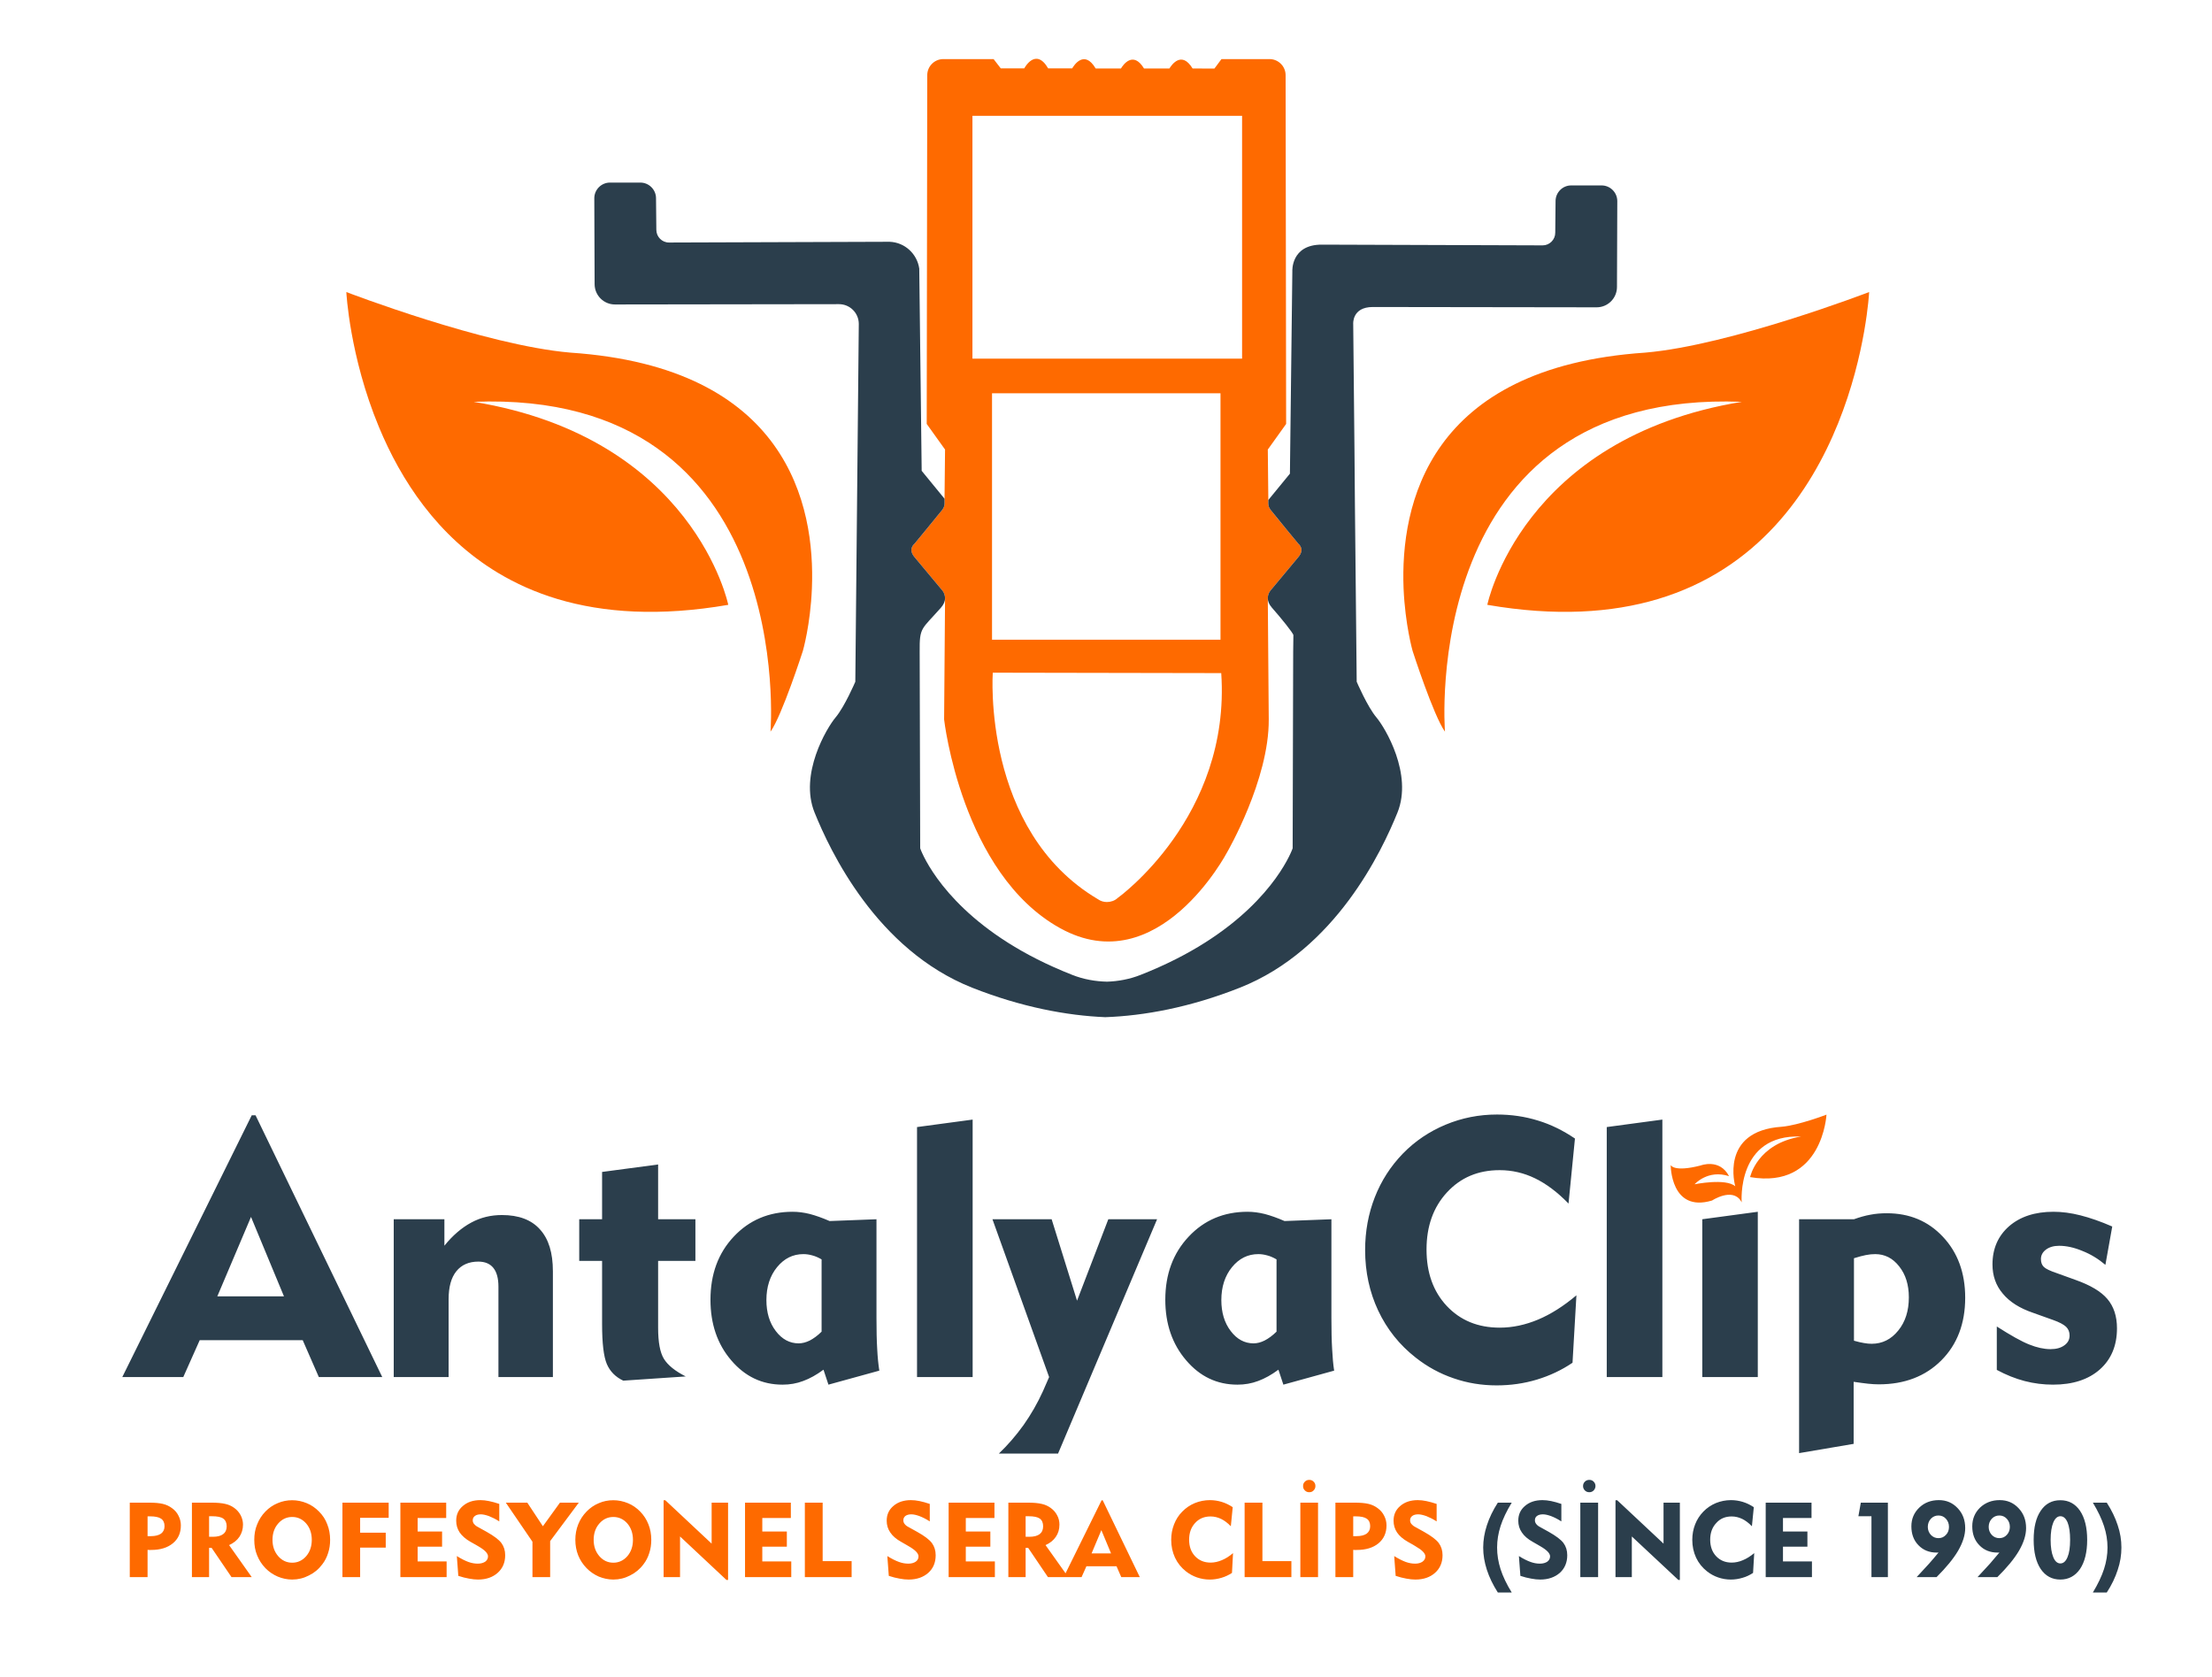
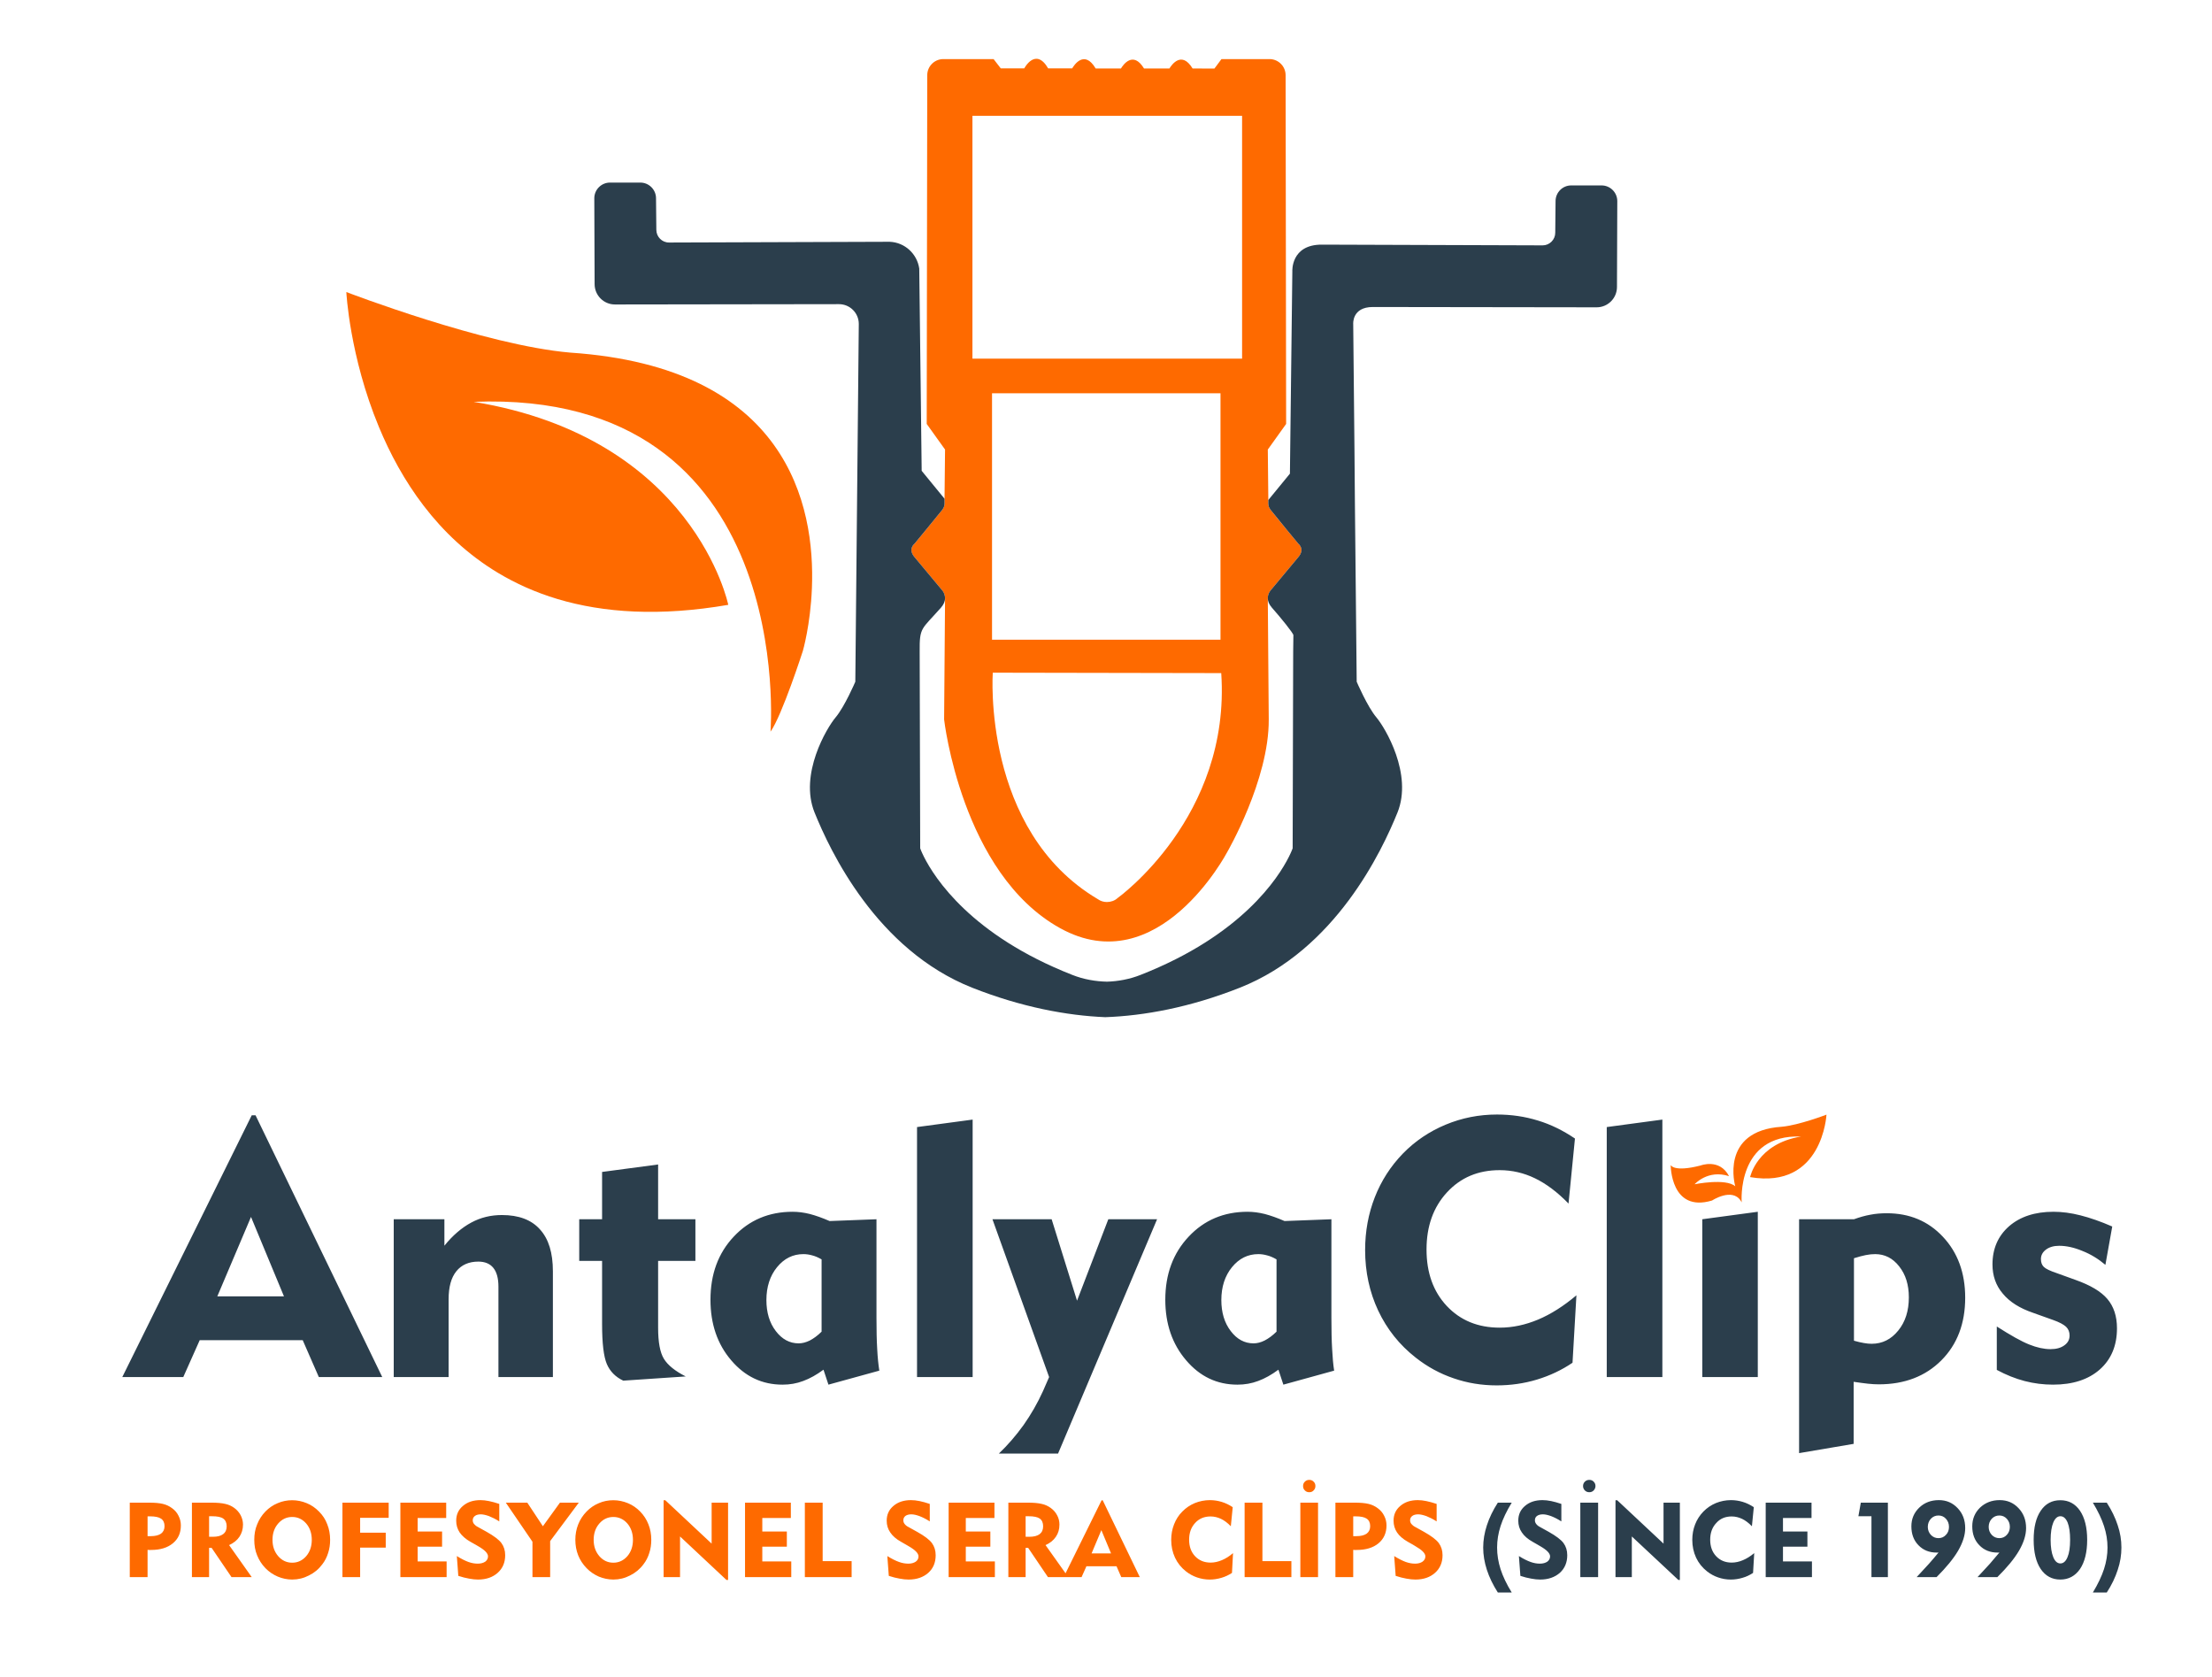
<svg xmlns="http://www.w3.org/2000/svg" xml:space="preserve" width="210mm" height="159.161mm" version="1.0" style="shape-rendering:geometricPrecision; text-rendering:geometricPrecision; image-rendering:optimizeQuality; fill-rule:evenodd; clip-rule:evenodd" viewBox="0 0 21000 15916">
  <defs>
    <style type="text/css">  .fil4 {fill:none} .fil1 {fill:#2B3E4C} .fil0 {fill:#FE6A00} .fil2 {fill:#2B3E4C;fill-rule:nonzero} .fil3 {fill:#FE6A00;fill-rule:nonzero}  </style>
  </defs>
  <g id="Katman_x0020_1">
    <path class="fil0" d="M10861 650c-104,-171 -199,-34 -219,0l-125 0 -115 0c-109,-184 -208,-27 -223,-1l-228 0c-120,-205 -227,0 -227,0l-223 0 -68 -88 -468 0 -17 0c-81,4 -145,71 -145,153l-5 3310 174 243 -5 467 0 47 0 1c0,17 -6,37 -22,58 -55,69 -263,321 -263,321 0,0 -66,50 0,127 65,78 255,306 255,306 0,0 37,35 35,87 0,0 0,0 0,1l-9 1147c0,0 165,1463 1101,1981 935,518 1585,-719 1585,-719 0,0 400,-688 396,-1262l-9 -1148c-2,-52 35,-87 35,-87 0,0 189,-228 255,-306 66,-77 0,-127 0,-127 0,0 -209,-252 -263,-321 -16,-21 -22,-41 -22,-58l0 -1 0 -35 -5 -479 174 -243 -5 -3310c0,-82 -64,-148 -144,-153 0,0 0,0 -1,0l-17 0 -447 0 -67 90 -207 -1c-105,-172 -200,-33 -220,0l-241 0zm-1629 449l2560 0 0 2305 -1282 0 -1278 0 0 -2305zm186 2634l2169 0 0 2339 -2169 0 0 -2339zm7 2652l1085 2 1084 2c93,1367 -985,2136 -985,2136 -26,24 -63,37 -101,37 -32,0 -61,-10 -85,-27 -1103,-652 -998,-2150 -998,-2150z" />
    <path class="fil1" d="M8727 2549c-20,-139 -136,-248 -280,-254l-30 0 -2065 7c0,0 0,0 -1,0 -66,0 -120,-54 -120,-121l-3 -299c0,-82 -67,-149 -149,-149l-288 0c-82,0 -149,67 -149,149l3 815c0,106 86,193 193,193l2127 -3c104,0 188,84 188,188l-33 3396c0,0 -101,236 -186,337 -85,100 -348,541 -201,904 147,364 588,1303 1496,1663 468,185 901,265 1264,280 366,-13 804,-92 1278,-280 908,-359 1349,-1299 1496,-1662 147,-364 -116,-805 -201,-905 -85,-101 -186,-337 -186,-337l-17 -1697 -4 -492 -12 -1207c0,0 -13,-161 186,-161l2125 3 0 0c107,0 193,-87 193,-193l3 -815c0,-82 -67,-149 -149,-149l-289 0c-81,0 -147,66 -148,147l-3 302c0,66 -54,120 -120,120l-2096 -7c-296,-1 -280,254 -280,254l-23 1920 -205 250 0 35c0,0 0,0 0,1 0,0 0,0 0,0 1,9 2,18 5,28 4,9 9,19 17,30 54,69 263,321 263,321 0,0 66,50 0,127 -66,78 -255,306 -255,306 0,0 -37,35 -35,87 1,26 11,55 39,87 85,96 204,243 204,261 0,13 -1,110 -2,158l-5 1865c0,0 -158,469 -833,896 -169,107 -370,211 -609,305 -105,42 -217,62 -320,65 -106,-2 -222,-21 -332,-65 -239,-94 -440,-198 -609,-305 -675,-427 -833,-896 -833,-896l-5 -1865c-2,-237 16,-208 202,-419 28,-32 38,-61 39,-86l0 -1c0,-21 -5,-39 -11,-52 -8,-17 -18,-29 -22,-33 -1,-1 -2,-2 -2,-2 0,0 -190,-228 -255,-306 -66,-77 0,-127 0,-127 0,0 208,-252 263,-321 16,-21 22,-41 22,-58 0,-1 0,-1 0,-1l0 -47 -217 -265 -23 -1920z" />
    <path class="fil2" d="M2063 12305l633 0 -313 -754 -320 754zm-902 766l1229 -2485 36 0 1203 2485 -602 0 -153 -350 -978 0 -156 350 -579 0zm3098 0l-521 0 0 -1498 481 0 0 251c79,-98 165,-171 254,-219 90,-49 187,-72 292,-72 159,0 280,45 361,136 83,91 123,223 123,398l0 1004 -517 0 0 -858c0,-79 -16,-138 -48,-178 -32,-40 -80,-60 -143,-60 -90,0 -160,31 -209,92 -49,61 -73,149 -73,266l0 738zm1457 -502l0 -601 -217 0 0 -395 217 0 0 -449 532 -71 0 520 354 0 0 395 -354 0 0 636c0,135 18,234 55,294 37,60 106,116 207,167l-593 40c-74,-35 -126,-88 -156,-158 -30,-71 -45,-197 -45,-378zm2084 -615c-31,-18 -61,-31 -89,-38 -28,-8 -56,-12 -84,-12 -99,0 -182,41 -250,124 -67,82 -101,187 -101,312 0,117 29,216 89,294 59,78 132,117 217,117 34,0 69,-9 106,-27 36,-19 74,-46 112,-84l0 -686zm521 -381l0 937c0,117 2,216 7,296 4,79 11,147 20,204l-483 133 -47 -142c-65,48 -129,84 -192,107 -63,24 -128,35 -197,35 -194,0 -356,-77 -487,-231 -132,-154 -197,-346 -197,-575 0,-242 73,-442 221,-599 147,-157 334,-236 559,-236 52,0 107,7 163,21 57,15 119,37 188,67l445 -17zm913 1498l-528 0 0 -2373 528 -71 0 2444zm726 0l-538 -1498 562 0 241 773 297 -773 463 0 -940 2224 -562 0c84,-80 162,-170 234,-270 71,-101 133,-208 185,-323l58 -133zm2159 -1117c-31,-18 -61,-31 -89,-38 -29,-8 -56,-12 -84,-12 -99,0 -182,41 -250,124 -67,82 -101,187 -101,312 0,117 29,216 89,294 59,78 131,117 217,117 34,0 69,-9 105,-27 37,-19 74,-46 113,-84l0 -686zm521 -381l0 937c0,117 2,216 7,296 4,79 10,147 19,204l-482 133 -47 -142c-65,48 -129,84 -192,107 -63,24 -129,35 -197,35 -194,0 -356,-77 -487,-231 -132,-154 -198,-346 -198,-575 0,-242 74,-442 222,-599 147,-157 334,-236 559,-236 52,0 106,7 163,21 57,15 119,37 188,67l445 -17zm2251 -149c-105,-108 -210,-187 -317,-239 -107,-52 -219,-78 -337,-78 -204,0 -370,70 -500,211 -130,141 -194,322 -194,542 0,221 64,399 192,536 129,137 296,206 503,206 122,0 243,-26 365,-77 121,-51 242,-128 363,-230l-37 640c-103,70 -216,123 -338,160 -123,37 -250,55 -382,55 -142,0 -278,-22 -408,-67 -130,-44 -251,-110 -360,-196 -156,-122 -274,-271 -357,-447 -82,-175 -124,-367 -124,-574 0,-179 31,-346 92,-502 61,-156 150,-294 266,-414 117,-120 253,-211 407,-275 154,-64 316,-96 487,-96 136,0 265,19 388,57 123,37 240,95 352,171l-61 617zm891 1647l-528 0 0 -2373 528 -71 0 2444zm906 0l-527 0 0 -1498 527 -71 0 1569zm392 722l0 -2220 521 0c53,-19 104,-34 155,-43 51,-10 103,-14 156,-14 216,0 394,74 534,224 140,149 211,342 211,578 0,245 -76,444 -227,595 -151,151 -349,227 -593,227 -32,0 -66,-2 -103,-6 -36,-4 -82,-10 -136,-18l0 589 -518 88zm521 -1067c37,11 68,17 95,22 26,5 51,7 73,7 101,0 185,-42 252,-125 68,-83 101,-188 101,-316 0,-118 -30,-216 -92,-294 -61,-78 -137,-116 -228,-116 -28,0 -57,3 -88,9 -31,6 -68,16 -113,30l0 783zm1356 277l0 -412c132,84 234,142 308,171 72,29 140,44 202,44 55,0 98,-12 131,-36 34,-24 50,-55 50,-94 0,-33 -11,-61 -34,-83 -24,-22 -64,-43 -120,-63l-193 -69c-126,-43 -222,-103 -287,-182 -66,-77 -98,-170 -98,-277 0,-150 53,-271 158,-363 105,-91 246,-137 421,-137 80,0 166,11 256,34 91,23 192,58 302,106l-65 364c-66,-56 -139,-101 -218,-132 -79,-33 -153,-49 -221,-49 -51,0 -93,12 -125,36 -32,24 -48,54 -48,90 0,32 9,56 27,74 18,18 59,38 122,59l180 65c141,50 242,110 302,181 60,71 91,163 91,278 0,165 -55,295 -163,391 -109,96 -257,144 -444,144 -91,0 -180,-11 -269,-34 -88,-23 -176,-58 -265,-106z" />
    <path class="fil0" d="M16254 11395c0,0 189,-124 272,2 3,5 6,10 9,16 0,0 -52,-649 563,-625 -418,68 -483,385 -483,385 689,118 725,-593 725,-593 0,0 -263,101 -425,115 -594,39 -441,565 -441,565 -91,-79 -386,-19 -386,-19 0,0 125,-143 327,-77 -90,-172 -271,-101 -271,-101 -258,66 -283,-5 -283,-5 0,0 -2,456 393,337z" />
-     <path class="fil0" d="M14120 5741c649,112 1182,76 1620,-55 1889,-566 2005,-2914 2005,-2914 0,0 -1313,505 -2125,575 -2063,139 -2326,1448 -2295,2237 15,348 86,595 86,595 0,0 198,614 307,766 0,0 -260,-3251 2819,-3131 -2094,343 -2417,1927 -2417,1927z" />
    <g id="_2379690473360">
      <path class="fil3" d="M1424 14393l-23 0 0 188 30 0c43,0 75,-8 98,-24 22,-17 33,-40 33,-71 0,-32 -11,-56 -33,-71 -22,-15 -57,-22 -105,-22zm-192 577l0 -707 182 0c56,0 100,4 133,12 33,8 62,22 87,41 27,19 47,43 61,72 15,29 22,59 22,91 0,72 -25,128 -76,170 -51,42 -120,63 -207,63 -9,0 -16,0 -21,0 -4,0 -8,-1 -12,-1l0 259 -169 0zm781 -578l-28 0 0 195 36 0c42,0 75,-8 97,-25 23,-17 34,-42 34,-74 0,-34 -11,-58 -33,-74 -21,-15 -57,-22 -106,-22zm-191 578l0 -707 181 0c58,0 104,4 136,12 32,7 60,20 85,38 26,19 46,42 61,70 14,27 22,57 22,88 0,44 -12,83 -34,116 -23,34 -56,60 -98,79l215 304 -192 0 -189 -278 -24 0 0 278 -163 0zm765 -354c0,62 18,113 54,155 36,41 80,62 133,62 53,0 97,-21 133,-62 35,-41 53,-93 53,-155 0,-62 -18,-114 -53,-155 -36,-41 -80,-62 -133,-62 -53,0 -97,21 -133,62 -36,41 -54,93 -54,155zm-173 0c0,-52 8,-101 27,-146 18,-46 44,-87 79,-123 33,-34 72,-61 116,-79 44,-19 90,-28 138,-28 48,0 94,10 138,28 44,18 83,45 117,80 35,35 61,75 78,121 18,45 27,94 27,147 0,45 -6,86 -19,125 -12,39 -30,75 -55,107 -34,46 -76,81 -127,106 -50,26 -103,39 -159,39 -48,0 -94,-10 -137,-28 -44,-19 -83,-45 -117,-80 -35,-36 -61,-77 -79,-122 -19,-46 -27,-94 -27,-147zm837 354l0 -707 439 0 0 144 -271 0 0 141 243 0 0 142 -243 0 0 280 -168 0zm550 0l0 -707 435 0 0 146 -271 0 0 128 232 0 0 144 -232 0 0 140 275 0 0 149 -439 0zm536 -200c43,27 80,45 110,56 31,11 60,16 89,16 29,0 53,-7 71,-19 17,-13 26,-30 26,-50 0,-29 -31,-61 -94,-97 -11,-6 -18,-11 -24,-14l-48 -27c-46,-26 -80,-56 -103,-89 -22,-33 -33,-70 -33,-112 0,-57 21,-104 64,-140 43,-37 98,-55 166,-55 25,0 52,3 81,9 30,6 62,15 98,27l0 166c-34,-22 -67,-38 -97,-50 -31,-11 -57,-17 -78,-17 -24,0 -43,5 -56,15 -14,10 -21,24 -21,42 0,12 4,24 12,34 9,11 21,21 37,29l83 46c69,39 116,74 140,106 24,33 36,71 36,116 0,69 -24,125 -71,167 -47,42 -109,64 -187,64 -26,0 -54,-3 -85,-9 -31,-5 -65,-14 -102,-26l-14 -188zm718 200l0 -336 -253 -371 204 0 148 224 162 -224 179 0 -272 365 0 342 -168 0zm581 -354c0,62 18,113 54,155 36,41 80,62 133,62 52,0 97,-21 133,-62 35,-41 53,-93 53,-155 0,-62 -18,-114 -53,-155 -36,-41 -81,-62 -133,-62 -53,0 -97,21 -133,62 -36,41 -54,93 -54,155zm-174 0c0,-52 9,-101 27,-146 18,-46 45,-87 80,-123 33,-34 72,-61 116,-79 43,-19 89,-28 138,-28 48,0 94,10 138,28 44,18 83,45 117,80 34,35 60,75 78,121 18,45 27,94 27,147 0,45 -6,86 -19,125 -12,39 -30,75 -55,107 -34,46 -77,81 -127,106 -50,26 -103,39 -159,39 -48,0 -94,-10 -138,-28 -43,-19 -82,-45 -116,-80 -35,-36 -62,-77 -80,-122 -18,-46 -27,-94 -27,-147zm838 354l0 -730 16 0 440 412 0 -389 156 0 0 734 -15 0 -441 -413 0 386 -156 0zm773 0l0 -707 435 0 0 146 -271 0 0 128 233 0 0 144 -233 0 0 140 275 0 0 149 -439 0zm568 0l0 -707 169 0 0 555 275 0 0 152 -444 0zm783 -200c43,27 80,45 111,56 30,11 60,16 89,16 29,0 52,-7 70,-19 18,-13 26,-30 26,-50 0,-29 -31,-61 -94,-97 -10,-6 -18,-11 -24,-14l-47 -27c-47,-26 -81,-56 -103,-89 -23,-33 -34,-70 -34,-112 0,-57 21,-104 64,-140 43,-37 99,-55 166,-55 25,0 53,3 82,9 29,6 61,15 97,27l0 166c-34,-22 -66,-38 -97,-50 -30,-11 -56,-17 -78,-17 -24,0 -42,5 -56,15 -13,10 -20,24 -20,42 0,12 4,24 12,34 8,11 20,21 36,29l83 46c70,39 116,74 140,106 24,33 36,71 36,116 0,69 -23,125 -70,167 -47,42 -110,64 -187,64 -27,0 -55,-3 -86,-9 -31,-5 -65,-14 -102,-26l-14 -188zm582 200l0 -707 435 0 0 146 -272 0 0 128 233 0 0 144 -233 0 0 140 276 0 0 149 -439 0zm759 -578l-28 0 0 195 35 0c43,0 75,-8 98,-25 22,-17 33,-42 33,-74 0,-34 -10,-58 -32,-74 -22,-15 -57,-22 -106,-22zm-192 578l0 -707 182 0c58,0 103,4 135,12 32,7 60,20 85,38 26,19 47,42 61,70 15,27 22,57 22,88 0,44 -11,83 -34,116 -23,34 -55,60 -98,79l216 304 -193 0 -188 -278 -24 0 0 278 -164 0zm790 -225l185 0 -92 -221 -93 221zm-265 225l360 -729 11 0 352 729 -176 0 -45 -103 -286 0 -46 103 -170 0zm1587 -483c-31,-32 -62,-55 -93,-70 -32,-15 -65,-23 -99,-23 -60,0 -109,20 -147,62 -38,41 -57,94 -57,159 0,64 19,117 57,157 38,40 87,60 147,60 36,0 71,-8 107,-23 36,-15 71,-37 106,-67l-10 188c-31,20 -64,36 -99,46 -36,11 -74,17 -112,17 -42,0 -82,-7 -120,-20 -38,-13 -73,-32 -105,-57 -46,-36 -81,-80 -105,-131 -24,-52 -36,-108 -36,-169 0,-52 9,-101 27,-147 18,-46 43,-86 78,-121 34,-35 74,-62 119,-81 45,-18 93,-28 143,-28 39,0 77,6 113,17 36,11 71,28 104,50l-18 181zm131 483l0 -707 169 0 0 555 275 0 0 152 -444 0zm529 0l0 -707 168 0 0 707 -168 0zm26 -865c0,-16 5,-30 17,-41 11,-12 25,-17 42,-17 16,0 30,5 41,17 12,11 17,25 17,41 0,16 -5,30 -17,42 -11,12 -25,17 -41,17 -17,0 -31,-5 -42,-17 -12,-11 -17,-25 -17,-42zm499 288l-23 0 0 188 30 0c43,0 75,-8 98,-24 22,-17 33,-40 33,-71 0,-32 -11,-56 -33,-71 -22,-15 -57,-22 -105,-22zm-192 577l0 -707 182 0c56,0 100,4 133,12 33,8 62,22 87,41 26,19 47,43 61,72 15,29 22,59 22,91 0,72 -26,128 -76,170 -51,42 -120,63 -207,63 -9,0 -16,0 -21,0 -4,0 -9,-1 -12,-1l0 259 -169 0zm558 -200c43,27 80,45 110,56 31,11 60,16 89,16 29,0 53,-7 70,-19 18,-13 27,-30 27,-50 0,-29 -32,-61 -95,-97 -10,-6 -18,-11 -23,-14l-48 -27c-46,-26 -81,-56 -103,-89 -22,-33 -33,-70 -33,-112 0,-57 21,-104 64,-140 43,-37 98,-55 166,-55 25,0 52,3 81,9 29,6 62,15 98,27l0 166c-34,-22 -67,-38 -97,-50 -31,-11 -57,-17 -78,-17 -24,0 -43,5 -56,15 -14,10 -21,24 -21,42 0,12 4,24 12,34 9,11 21,21 37,29l83 46c69,39 116,74 140,106 24,33 36,71 36,116 0,69 -24,125 -71,167 -47,42 -109,64 -187,64 -26,0 -55,-3 -86,-9 -30,-5 -64,-14 -101,-26l-14 -188z" />
      <path class="fil2" d="M14352 14263c-49,80 -84,154 -106,222 -22,68 -33,136 -33,204 0,69 11,137 33,206 22,68 57,142 106,221l-132 0c-46,-72 -81,-144 -104,-215 -23,-71 -35,-141 -35,-212 0,-70 12,-141 35,-211 23,-71 57,-142 104,-215l132 0zm68 507c43,27 80,45 111,56 30,11 60,16 88,16 30,0 53,-7 71,-19 17,-13 26,-30 26,-50 0,-29 -31,-61 -94,-97 -10,-6 -18,-11 -24,-14l-47 -27c-47,-26 -81,-56 -103,-89 -23,-33 -34,-70 -34,-112 0,-57 21,-104 64,-140 43,-37 98,-55 166,-55 25,0 52,3 82,9 29,6 61,15 97,27l0 166c-34,-22 -66,-38 -97,-50 -31,-11 -56,-17 -78,-17 -24,0 -42,5 -56,15 -14,10 -20,24 -20,42 0,12 4,24 12,34 8,11 20,21 36,29l83 46c69,39 116,74 140,106 24,33 36,71 36,116 0,69 -24,125 -70,167 -48,42 -110,64 -187,64 -27,0 -55,-3 -86,-9 -31,-5 -65,-14 -102,-26l-14 -188zm583 200l0 -707 169 0 0 707 -169 0zm26 -865c0,-16 6,-30 17,-41 12,-12 26,-17 42,-17 17,0 31,5 42,17 11,11 17,25 17,41 0,16 -6,30 -17,42 -12,12 -25,17 -42,17 -16,0 -30,-5 -42,-17 -11,-11 -17,-25 -17,-42zm308 865l0 -730 16 0 440 412 0 -389 155 0 0 734 -14 0 -442 -413 0 386 -155 0zm1295 -483c-31,-32 -62,-55 -93,-70 -32,-15 -65,-23 -99,-23 -60,0 -109,20 -146,62 -39,41 -58,94 -58,159 0,64 19,117 57,157 38,40 87,60 147,60 36,0 72,-8 107,-23 36,-15 71,-37 107,-67l-11 188c-31,20 -63,36 -99,46 -36,11 -74,17 -112,17 -42,0 -82,-7 -120,-20 -38,-13 -73,-32 -105,-57 -46,-36 -81,-80 -105,-131 -24,-52 -36,-108 -36,-169 0,-52 9,-101 27,-147 18,-46 44,-86 78,-121 34,-35 74,-62 119,-81 45,-18 93,-28 143,-28 39,0 77,6 113,17 36,11 71,28 104,50l-18 181zm131 483l0 -707 435 0 0 146 -271 0 0 128 232 0 0 144 -232 0 0 140 275 0 0 149 -439 0zm1004 0l0 -578 -124 0 23 -129 257 0 0 707 -156 0zm736 -477c0,-31 -10,-56 -29,-77 -19,-21 -43,-31 -71,-31 -28,0 -52,10 -72,31 -19,21 -29,47 -29,77 0,30 10,55 29,76 20,21 44,31 72,31 28,0 52,-10 71,-31 20,-20 29,-46 29,-76zm-99 243c-2,0 -5,0 -9,1 -4,0 -7,0 -9,0 -70,0 -128,-23 -173,-70 -45,-46 -67,-106 -67,-179 0,-71 25,-130 75,-178 49,-47 111,-71 186,-71 71,0 130,25 178,76 48,50 72,113 72,190 0,66 -23,138 -67,214 -45,77 -114,160 -205,251l-189 0c46,-49 85,-92 118,-128 32,-37 63,-72 90,-106zm677 -243c0,-31 -10,-56 -29,-77 -20,-21 -43,-31 -71,-31 -28,0 -52,10 -72,31 -19,21 -29,47 -29,77 0,30 10,55 29,76 20,21 44,31 72,31 28,0 52,-10 71,-31 19,-20 29,-46 29,-76zm-99 243c-2,0 -5,0 -9,1 -4,0 -7,0 -9,0 -70,0 -128,-23 -173,-70 -45,-46 -67,-106 -67,-179 0,-71 25,-130 74,-178 50,-47 112,-71 186,-71 72,0 131,25 179,76 48,50 72,113 72,190 0,66 -23,138 -67,214 -45,77 -114,160 -206,251l-188 0c46,-49 85,-92 118,-128 32,-37 62,-72 90,-106zm486 -120c0,70 9,125 25,164 16,40 39,60 68,60 28,0 51,-20 67,-59 17,-39 25,-94 25,-165 0,-70 -8,-126 -24,-165 -17,-39 -39,-59 -68,-59 -29,0 -51,20 -68,60 -16,39 -25,94 -25,164zm-161 0c0,-118 22,-210 67,-276 45,-67 107,-100 186,-100 79,0 141,33 187,100 45,67 68,159 68,276 0,118 -23,210 -68,277 -46,66 -108,100 -187,100 -79,0 -141,-34 -186,-100 -45,-67 -67,-159 -67,-277zm562 500c48,-80 84,-155 106,-223 22,-68 33,-136 33,-204 0,-68 -11,-136 -33,-203 -22,-68 -57,-142 -106,-223l132 0c47,73 81,144 104,215 24,70 35,141 35,211 0,71 -11,141 -35,212 -23,71 -57,143 -104,215l-132 0z" />
    </g>
    <path class="fil0" d="M6914 5741c-649,112 -1183,76 -1621,-55 -210,-63 -398,-148 -566,-249 -576,-346 -922,-883 -1130,-1385 -279,-672 -309,-1280 -309,-1280 0,0 1313,505 2126,575 2062,139 2326,1448 2294,2237 -14,348 -86,595 -86,595 0,0 -198,614 -307,766 0,0 260,-3251 -2818,-3131 2094,343 2417,1927 2417,1927z" />
    <rect class="fil4" width="21000" height="15916" />
  </g>
</svg>